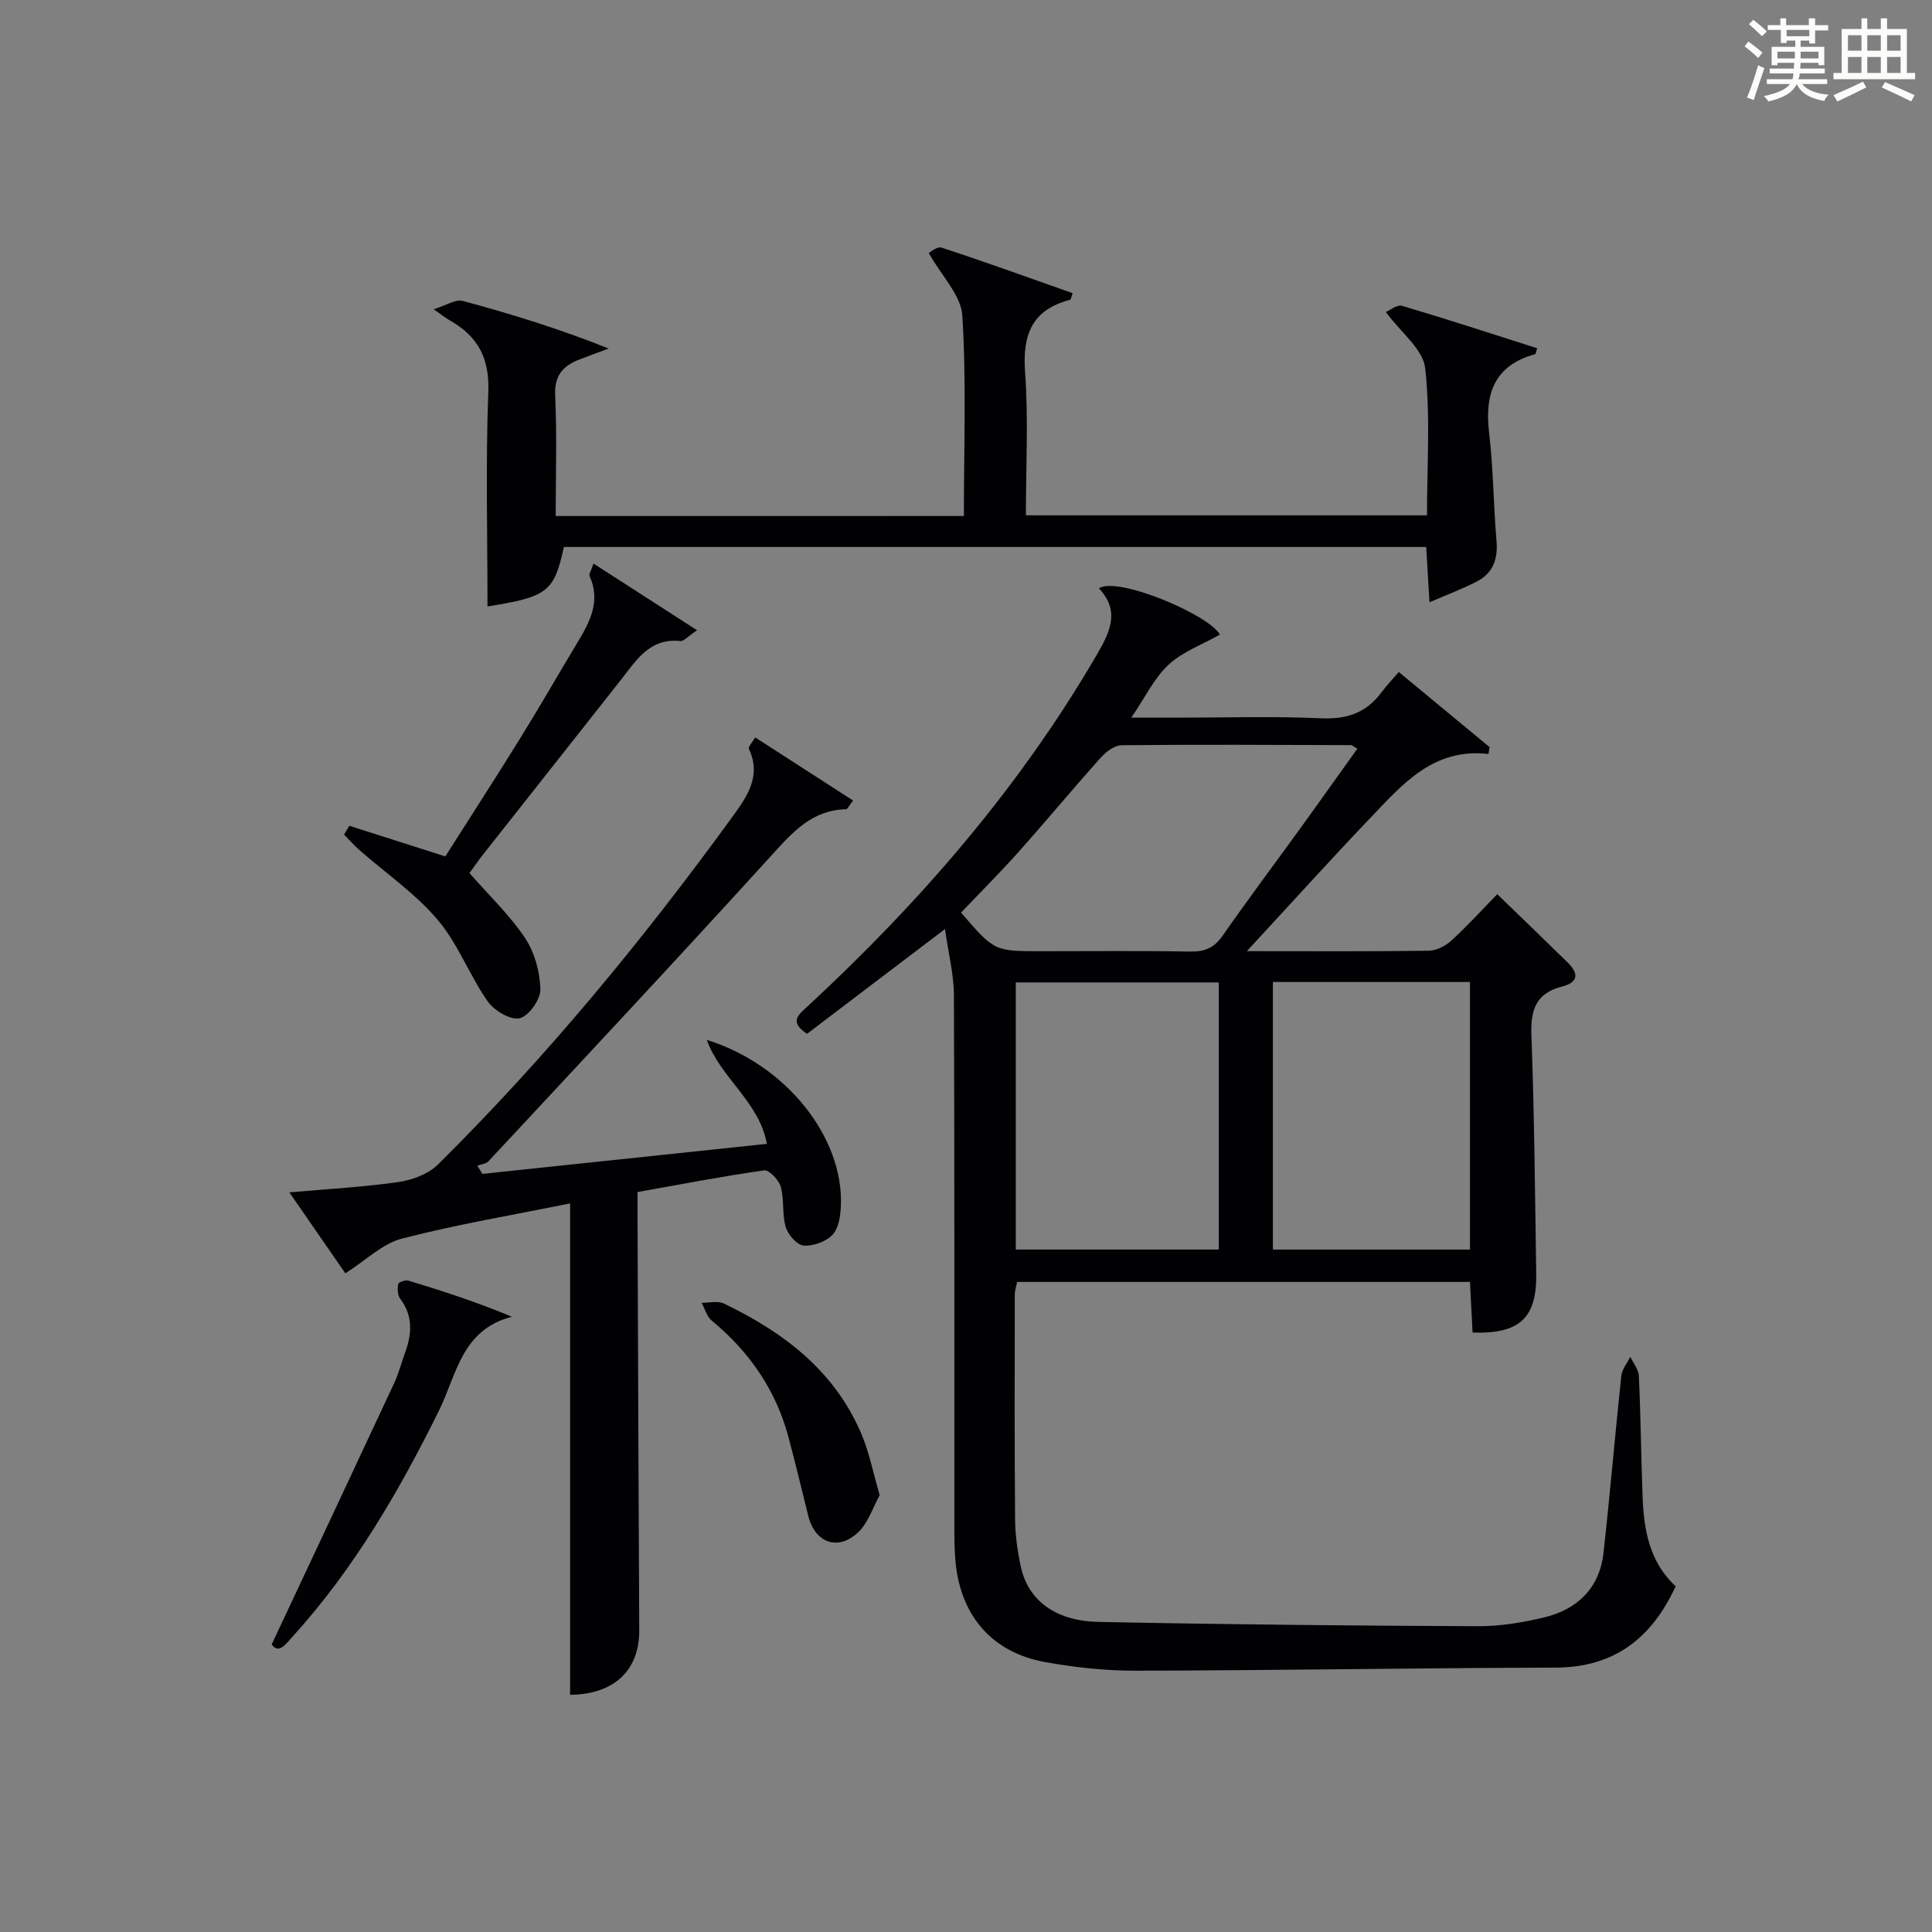
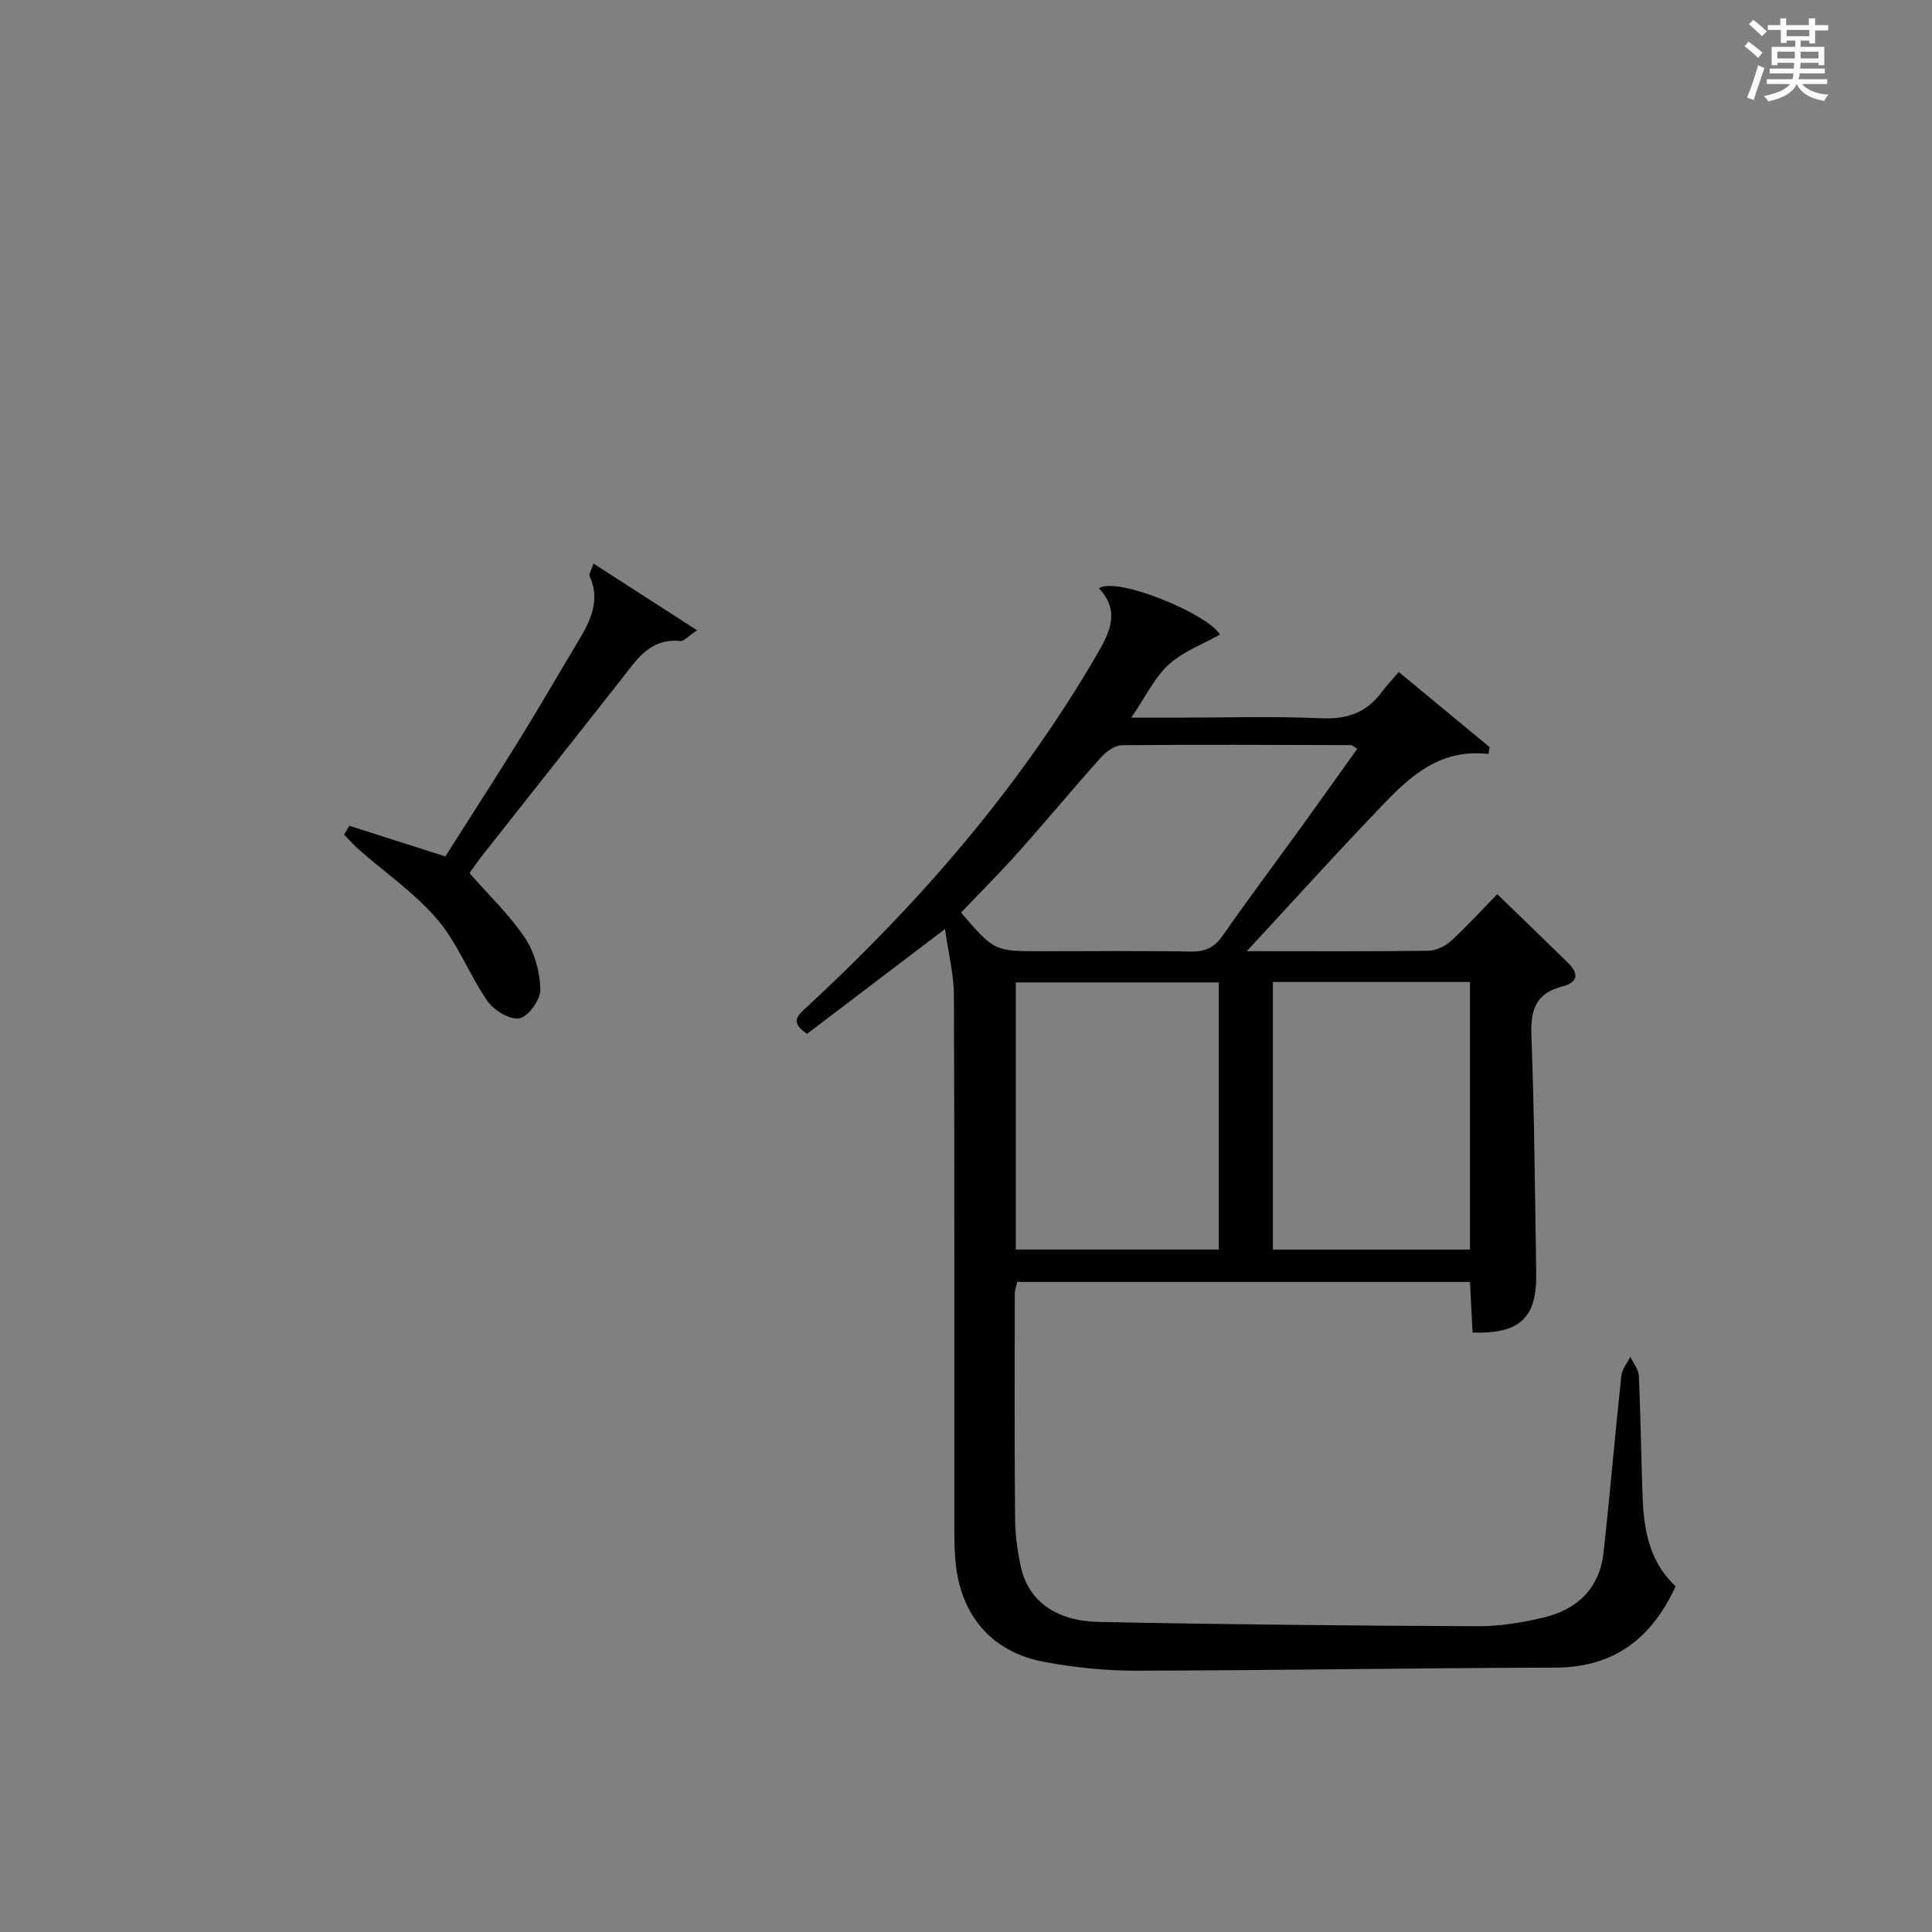
<svg xmlns="http://www.w3.org/2000/svg" version="1.1" id="漢_ZDIC_典" x="0px" y="0px" viewBox="0 0 400 400" style="enable-background:new 0 0 400 400;" xml:space="preserve">
  <rect x="0" y="0" width="400" height="400" fill="#808080" stroke="none" />
  <style type="text/css">
	.st1{fill:#010104;}
	.st0{fill:#fbfcfa;}
</style>
  <g>
    <path class="st0" d="M361.2,9.6l0.8-1c0.9,0.7,1.9,1.4,2.9,2.3L364,12C363,11,362,10.2,361.2,9.6z M361.7,20.2   c0.9-2.1,1.6-4.3,2.3-6.7c0.4,0.2,0.8,0.4,1.3,0.6c-0.7,2.1-1.5,4.3-2.2,6.6L361.7,20.2z M362.1,5l0.9-0.9c1,0.8,2,1.6,2.8,2.4   l-1,1C363.9,6.6,363,5.8,362.1,5z M374.6,3.8h1.2v1.4h2.7v1.1h-2.7v2.7h-1.2V8.4h-1.8v1.3h4.9v3.8h-1.2v-0.5h-3.7   c0,0.4-0.1,0.9-0.1,1.2h5.1v1h-5.2c0,0.5-0.1,0.9-0.3,1.2h6v1h-5.2c1.1,1.3,2.9,2,5.5,2.2c-0.4,0.4-0.7,0.8-0.9,1.3   c-2.9-0.5-4.8-1.6-5.7-3.5H372c-0.8,1.7-2.7,2.9-5.9,3.6c-0.2-0.4-0.6-0.8-0.9-1.1c2.8-0.6,4.6-1.4,5.4-2.5h-4.8v-1h5.3   c0.1-0.3,0.2-0.7,0.2-1.2h-4.9v-1h5c0-0.4,0-0.8,0.1-1.2H368v0.5h-1.2V9.7h4.9V8.4h-1.8v0.5h-1.2V6.2H366V5.2h2.6V3.8h1.2v1.4h4.7   V3.8z M368,12.1h3.6c0-0.4,0-0.9,0-1.4H368V12.1z M369.9,7.5h4.7V6.2h-4.7V7.5z M376.5,10.7h-3.7c0,0.5,0,1,0,1.4h3.7V10.7z" />
-     <path class="st0" d="M385.3,3.8h1.3V6h2.8V3.8h1.3V6h4.1v9.1h1.7v1.3h-16.9v-1.3h1.7V6h4.1V3.8z M385.7,16.9l0.7,1.2   c-1.8,0.9-3.8,1.9-6,2.9c-0.2-0.4-0.5-0.8-0.8-1.3C381.9,18.7,383.9,17.8,385.7,16.9z M382.6,10.5h2.8V7.3h-2.8V10.5z M382.6,15.1   h2.8v-3.3h-2.8V15.1z M386.6,10.5h2.8V7.3h-2.8V10.5z M386.6,15.1h2.8v-3.3h-2.8V15.1z M390.3,17c2.1,0.9,4.1,1.8,6.1,2.7l-0.7,1.3   c-2.2-1.1-4.2-2-6.1-2.9L390.3,17z M393.5,7.3h-2.8v3.2h2.8V7.3z M390.7,15.1h2.8v-3.3h-2.8V15.1z" />
    <path class="st1" d="M258.14,196.93c13.66,0,25.65,0.08,37.64-0.09c1.59-0.02,3.47-0.96,4.68-2.07c3.41-3.13,6.54-6.58,9.53-9.64   c5.1,4.94,9.9,9.55,14.64,14.21c2.33,2.29,2.08,4.08-1.27,4.93c-5.26,1.34-6.5,4.73-6.3,9.94c0.61,16.46,0.74,32.95,1,49.42   c0.15,9.21-3.39,12.59-13.18,12.26c-0.17-3.35-0.35-6.75-0.54-10.48c-31.31,0-62.37,0-93.75,0c-0.15,0.78-0.49,1.7-0.49,2.63   c-0.02,15.5-0.07,30.99,0.06,46.48c0.03,3.3,0.5,6.65,1.2,9.88c1.5,6.91,7.1,11.22,16.12,11.4c26.13,0.53,52.27,0.78,78.41,0.89   c4.6,0.02,9.31-0.74,13.8-1.82c6.9-1.67,11.49-6.07,12.3-13.38c1.36-12.21,2.38-24.45,3.69-36.66c0.15-1.36,1.22-2.62,1.86-3.92   c0.62,1.33,1.71,2.63,1.77,3.98c0.38,8.3,0.46,16.62,0.77,24.93c0.25,6.94,1.42,13.6,6.85,18.6c-4.95,10.71-12.65,16.8-24.87,16.84   c-28.97,0.08-57.94,0.58-86.91,0.64c-6.27,0.01-12.63-0.67-18.81-1.79c-10.73-1.95-17.2-9.29-18.44-20.08   c-0.28-2.47-0.31-4.99-0.31-7.48c-0.02-36.82,0.05-73.64-0.09-110.47c-0.02-4.35-1.14-8.69-1.85-13.73   c-10.17,7.72-19.38,14.72-28.56,21.69c-3.83-2.53-1.75-3.96,0.21-5.78c23.2-21.49,43.73-45.16,59.73-72.61   c2.8-4.8,4.93-9.13,0.49-13.85c3.78-2.53,22.73,5.41,25.05,9.59c-3.6,2.03-7.67,3.51-10.61,6.21c-2.94,2.7-4.77,6.63-7.74,10.98   c3.92,0,6.85,0,9.78,0c9.83,0,19.67-0.31,29.49,0.13c5.32,0.24,9.36-1.09,12.51-5.34c0.99-1.33,2.15-2.54,3.6-4.24   c6.57,5.44,12.69,10.49,18.8,15.55c-0.08,0.47-0.15,0.95-0.23,1.42c-11.45-1.3-17.83,6.32-24.46,13.25   C275.38,178.08,267.29,187.04,258.14,196.93z M252.34,203.4c-14.31,0-28.18,0-42.03,0c0,18.62,0,36.85,0,55.3   c14.09,0,27.94,0,42.03,0C252.34,240.17,252.34,221.95,252.34,203.4z M304.34,203.31c-13.89,0-27.3,0-40.8,0   c0,18.67,0,37.02,0,55.4c13.76,0,27.16,0,40.8,0C304.34,240.17,304.34,221.92,304.34,203.31z M281.02,155.02   c-0.78-0.46-1.04-0.75-1.3-0.75c-15.83-0.05-31.65-0.14-47.48,0.02c-1.47,0.01-3.24,1.35-4.33,2.56   c-5.77,6.44-11.3,13.11-17.06,19.57c-3.84,4.3-7.93,8.38-11.88,12.52c6.9,8,6.9,8,16.55,8c10.33,0,20.66-0.11,30.99,0.07   c2.97,0.05,4.89-0.8,6.62-3.28c5.33-7.64,10.92-15.1,16.39-22.65C273.36,165.75,277.17,160.4,281.02,155.02z" />
-     <path class="st1" d="M156.35,152.67c7.14,4.61,13.67,8.82,20.28,13.08c-1.02,1.31-1.21,1.78-1.42,1.79c-7.02,0.14-11.04,4.67-15.41,9.48   c-19.36,21.31-39.04,42.32-58.65,63.39c-0.52,0.55-1.54,0.64-2.33,0.94c0.35,0.56,0.7,1.13,1.05,1.69   c19.53-2.06,39.07-4.13,58.91-6.22c-1.6-8.74-9.7-13.75-12.44-21.52c16.55,5.15,28.32,20.28,27.76,34.29   c-0.08,2.08-0.44,4.66-1.72,6.04c-1.35,1.44-4,2.4-5.99,2.25c-1.37-0.1-3.24-2.24-3.71-3.82c-0.79-2.64-0.29-5.67-1.03-8.34   c-0.39-1.41-2.42-3.55-3.43-3.41c-8.68,1.23-17.29,2.9-26.22,4.49c0,2.29-0.01,4.27,0,6.24c0.11,28.15,0.19,56.3,0.35,84.46   c0.05,8.41-5.28,13.3-14.32,13.39c0-33.71,0-67.42,0-101.73c-11.29,2.29-23.17,4.28-34.79,7.27c-4.09,1.05-7.55,4.55-11.74,7.2   c-3.57-5.16-7.3-10.55-11.59-16.76c8.13-0.73,15.39-1.1,22.56-2.14c2.87-0.42,6.18-1.63,8.18-3.61   c22.41-22.18,42.4-46.44,60.92-71.92c3.01-4.13,6.17-8.47,3.47-14.18C154.86,154.63,155.75,153.72,156.35,152.67z" />
-     <path class="st1" d="M199.56,106.83c0-14.23,0.53-27.9-0.32-41.49c-0.26-4.2-4.27-8.17-6.95-12.95c0.23-0.11,1.71-1.43,2.66-1.12   c9.09,2.98,18.09,6.24,27.13,9.43c-0.31,0.83-0.36,1.32-0.52,1.37c-7.85,2.04-9.89,7.14-9.33,14.92c0.71,9.75,0.17,19.59,0.17,29.7   c27.85,0,55.23,0,83.04,0c0-10.27,0.74-20.47-0.37-30.47c-0.44-3.92-5.03-7.37-8.15-11.62c0.84-0.34,2.33-1.58,3.37-1.28   c9.36,2.77,18.64,5.81,27.96,8.78c-0.22,0.66-0.26,1.18-0.43,1.23c-8.52,2.35-10.47,8.27-9.51,16.34   c0.88,7.41,0.89,14.92,1.53,22.36c0.32,3.74-0.76,6.63-4.05,8.35c-2.9,1.51-6,2.66-9.83,4.32c-0.25-4.24-0.46-7.75-0.68-11.45   c-59.71,0-119.13,0-178.54,0c-2.01,9.27-3.33,10.31-15.81,12.31c0-14.86-0.39-29.69,0.17-44.49c0.26-6.95-2.19-11.44-7.91-14.7   c-0.85-0.48-1.62-1.11-3.4-2.34c2.57-0.79,4.52-2.13,6.01-1.73c10.07,2.71,20.04,5.79,30.22,9.86c-2.02,0.76-4.05,1.49-6.06,2.27   c-3.38,1.31-5.21,3.29-5.02,7.43c0.39,8.26,0.11,16.56,0.11,24.98C143.69,106.83,171.31,106.83,199.56,106.83z" />
    <path class="st1" d="M97.2,180.76c4.05,4.63,8.31,8.67,11.5,13.44c1.99,2.99,3.1,7.04,3.18,10.65c0.05,2.08-2.43,5.56-4.3,5.97   c-1.92,0.42-5.28-1.59-6.62-3.51c-3.78-5.42-6.14-11.93-10.37-16.9c-4.63-5.45-10.74-9.64-16.17-14.41   c-1.13-0.99-2.13-2.13-3.19-3.21c0.36-0.61,0.72-1.21,1.09-1.82c6.35,2.02,12.7,4.05,19.88,6.34c5.01-7.9,10.32-16.09,15.46-24.39   c4.11-6.63,7.99-13.41,12.01-20.09c2.55-4.23,4.71-8.47,2.4-13.57c-0.19-0.41,0.34-1.15,0.81-2.58   c7.15,4.61,13.91,8.96,21.44,13.81c-1.94,1.29-2.76,2.31-3.47,2.23c-6.3-0.66-9.06,3.91-12.24,7.96   c-9.56,12.15-19.16,24.27-28.73,36.41C98.88,178.38,97.95,179.73,97.2,180.76z" />
-     <path class="st1" d="M56.25,340.46c8.67-18.47,17.06-36.29,25.38-54.14c0.91-1.95,1.44-4.07,2.18-6.09c1.45-3.93,1.8-7.71-0.96-11.35   c-0.56-0.73-0.57-2.07-0.4-3.06c0.06-0.35,1.49-0.87,2.1-0.68c7.06,2.14,14.08,4.41,21.44,7.48   c-10.48,2.69-11.46,12.09-15.08,19.38c-8.28,16.74-17.59,32.77-30.2,46.7C59.03,340.57,57.68,342.48,56.25,340.46z" />
-     <path class="st1" d="M182.13,309.56c-1.43,2.57-2.37,5.72-4.45,7.68c-4.19,3.96-8.93,2.2-10.33-3.36c-1.37-5.45-2.65-10.92-4.11-16.35   c-2.62-9.78-8.1-17.68-15.88-24.11c-1.02-0.84-1.42-2.44-2.1-3.69c1.54,0.02,3.33-0.46,4.6,0.15c12.41,5.95,23,13.98,28.53,27.11   C179.97,300.74,180.75,304.83,182.13,309.56z" />
  </g>
</svg>